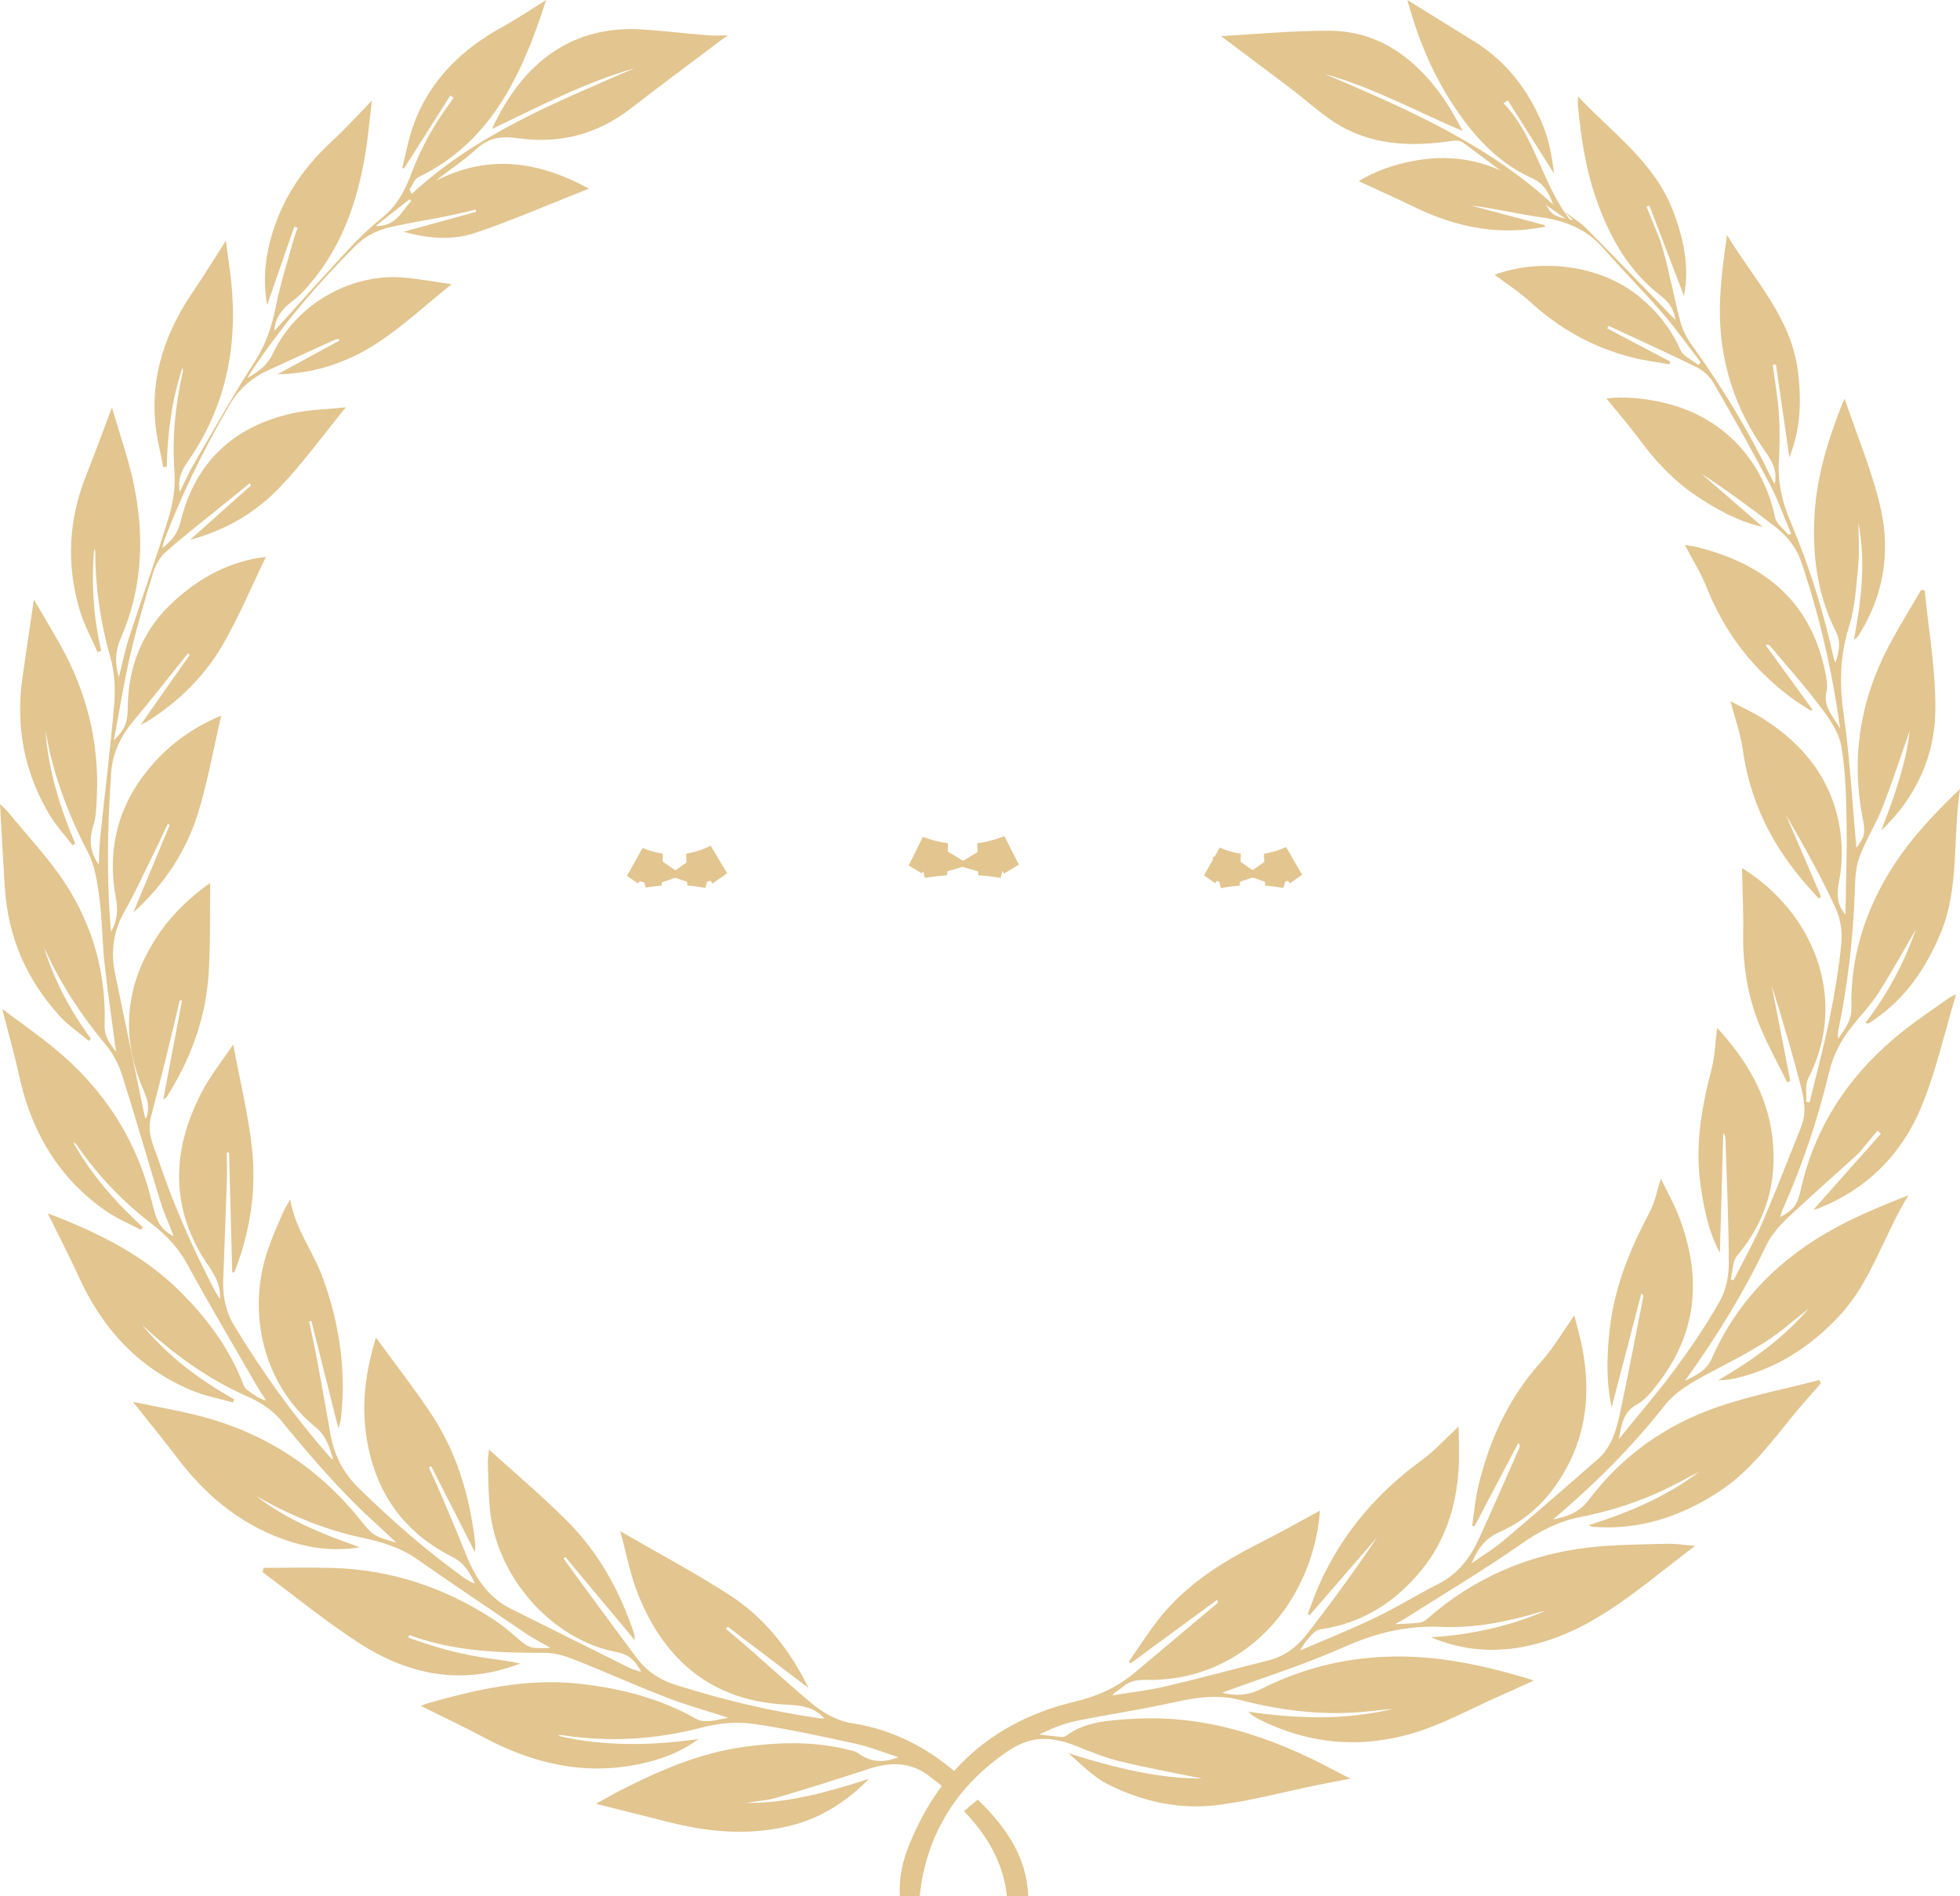
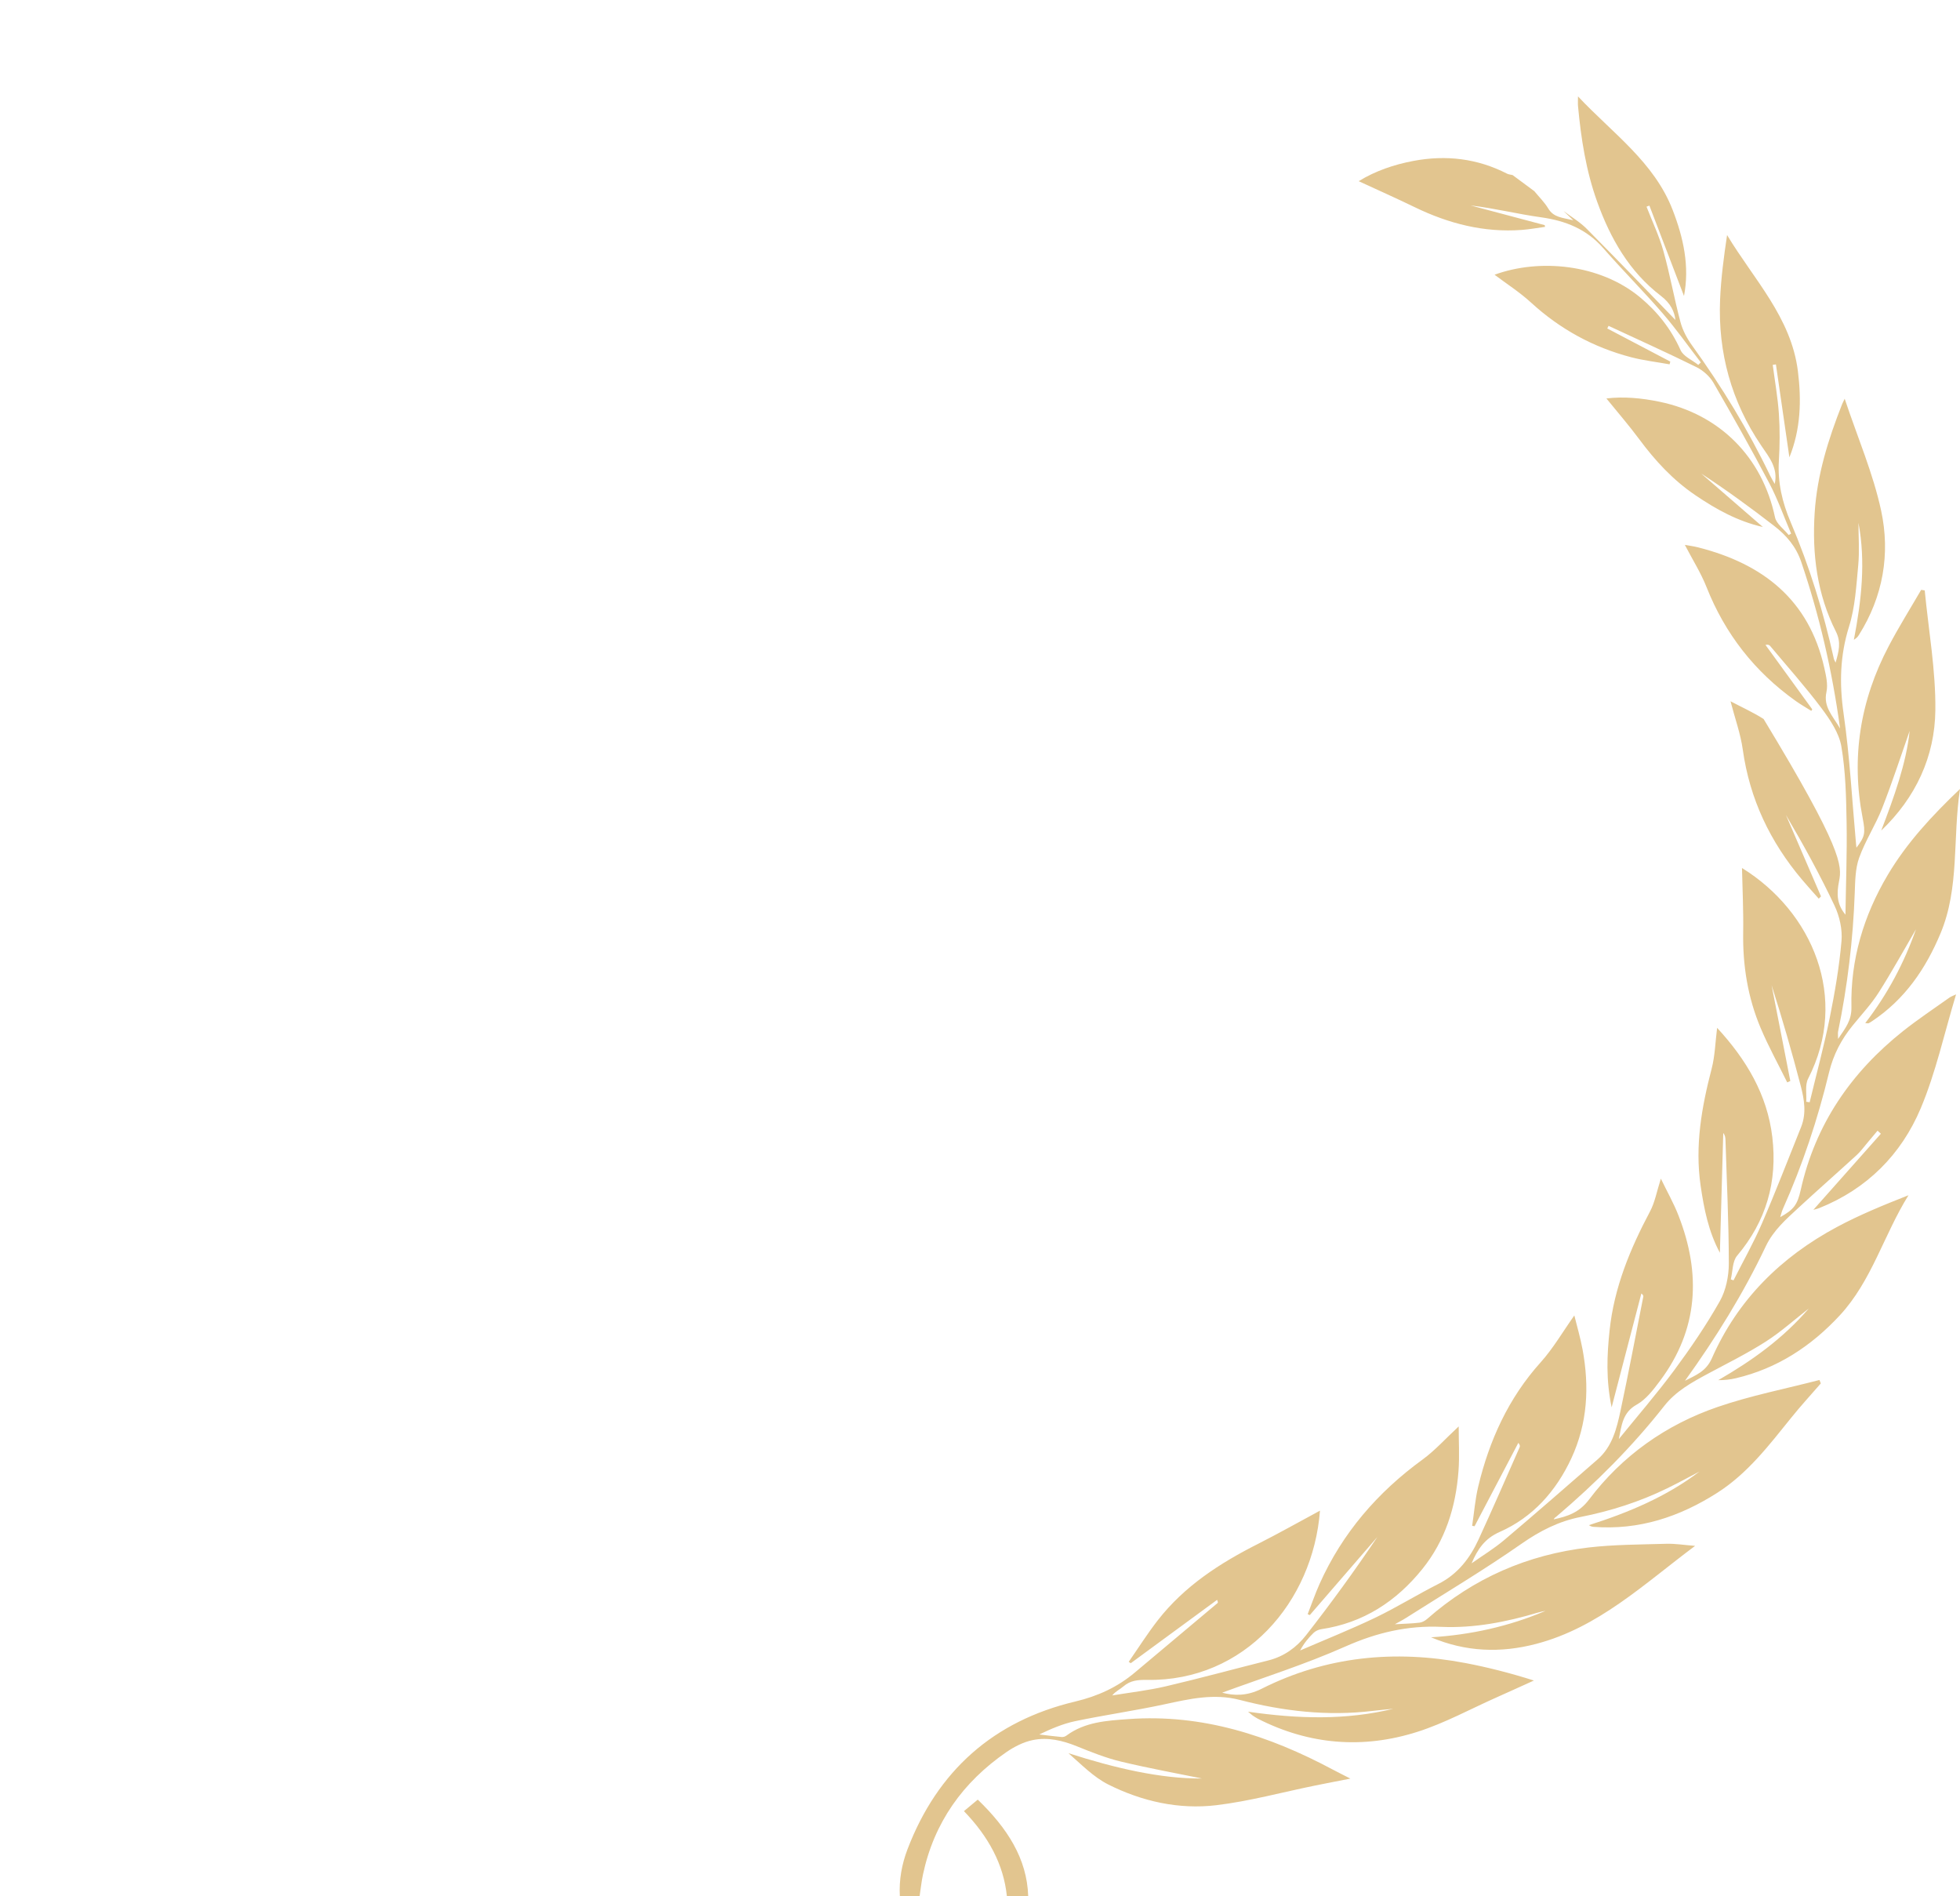
<svg xmlns="http://www.w3.org/2000/svg" width="61" height="59" viewBox="0 0 61 59" fill="none">
-   <path d="M37.757 26.831C38.004 26.942 38.268 27.019 38.545 27.06C38.327 27.077 38.113 27.105 37.902 27.146L38.108 27.076L37.757 26.831ZM39.855 27.078L40.039 27.142C39.834 27.102 39.624 27.075 39.411 27.059C39.703 27.015 39.98 26.931 40.238 26.81L39.855 27.078ZM21.887 27.085L22.047 27.14C21.845 27.101 21.638 27.074 21.429 27.058C21.754 27.009 22.061 26.908 22.344 26.764L21.887 27.085ZM19.798 26.843C20.036 26.948 20.291 27.02 20.558 27.059C20.371 27.073 20.188 27.096 20.007 27.129L20.143 27.083L19.798 26.843ZM28.54 26.505C28.825 26.617 29.126 26.695 29.439 26.736C29.188 26.754 28.942 26.785 28.699 26.827L28.95 26.752L28.54 26.505ZM30.989 26.756L31.231 26.827C30.985 26.784 30.735 26.754 30.48 26.736C30.819 26.691 31.145 26.604 31.45 26.477L30.989 26.756Z" fill="#E2C58F" stroke="#E2C58F" />
-   <path d="M9.034 37.329C9.181 38.241 9.747 38.94 10.044 39.754C10.559 41.169 10.781 42.623 10.611 44.131C10.602 44.213 10.572 44.293 10.532 44.449C10.239 43.284 9.964 42.193 9.69 41.101C9.666 41.107 9.643 41.112 9.619 41.118C9.702 41.514 9.792 41.908 9.866 42.306C10.009 43.072 10.148 43.839 10.28 44.607C10.396 45.281 10.681 45.835 11.174 46.316C12.2 47.32 13.274 48.259 14.434 49.092C14.54 49.168 14.652 49.235 14.78 49.279C14.617 48.924 14.45 48.636 14.065 48.441C12.453 47.627 11.564 46.264 11.367 44.415C11.262 43.429 11.437 42.489 11.699 41.621C12.266 42.399 12.867 43.169 13.409 43.981C14.225 45.204 14.632 46.589 14.793 48.057C14.799 48.107 14.79 48.159 14.783 48.304C14.303 47.36 13.861 46.493 13.42 45.625C13.396 45.638 13.372 45.65 13.348 45.662C13.489 45.976 13.635 46.289 13.769 46.606C14.031 47.223 14.292 47.841 14.543 48.463C14.826 49.167 15.243 49.739 15.928 50.077C17.15 50.68 18.366 51.294 19.587 51.899C19.695 51.953 19.817 51.978 19.958 52.025C19.751 51.633 19.544 51.476 19.166 51.403C17.165 51.015 15.447 49.072 15.245 46.95C15.2 46.471 15.196 45.988 15.183 45.507C15.179 45.361 15.21 45.215 15.222 45.109C16.042 45.855 16.892 46.567 17.673 47.353C18.636 48.323 19.294 49.511 19.731 50.825C19.747 50.871 19.744 50.924 19.757 51.04C19.009 50.143 18.303 49.297 17.596 48.451C17.577 48.465 17.558 48.479 17.539 48.493C17.624 48.613 17.708 48.734 17.795 48.852C18.472 49.771 19.143 50.695 19.829 51.607C20.134 52.012 20.534 52.273 21.02 52.427C22.497 52.895 23.996 53.254 25.527 53.472C25.567 53.478 25.608 53.473 25.657 53.473C25.305 53.084 24.877 53.068 24.397 53.04C22.2 52.913 20.708 51.711 19.871 49.645C19.616 49.017 19.494 48.332 19.305 47.649C20.488 48.333 21.626 48.937 22.707 49.635C23.789 50.333 24.581 51.338 25.165 52.528C24.326 51.892 23.486 51.255 22.647 50.618C22.63 50.642 22.611 50.666 22.594 50.689C22.819 50.879 23.047 51.067 23.269 51.262C23.917 51.829 24.555 52.409 25.212 52.964C25.597 53.289 26.017 53.544 26.534 53.625C27.826 53.828 28.977 54.423 30 55.382C29.858 55.5 29.716 55.617 29.547 55.757C29.378 55.624 29.157 55.454 28.938 55.281C28.354 54.822 27.722 54.821 27.052 55.04C26.087 55.355 25.119 55.662 24.146 55.948C23.852 56.035 23.536 56.04 23.234 56.104C24.551 56.111 25.801 55.753 27.047 55.353C26.323 56.084 25.51 56.605 24.502 56.835C23.218 57.129 21.972 57.002 20.723 56.677C20.011 56.492 19.297 56.319 18.547 56.131C18.806 55.988 19.052 55.845 19.303 55.716C20.533 55.088 21.793 54.543 23.165 54.357C24.25 54.21 25.336 54.178 26.411 54.45C26.512 54.475 26.624 54.493 26.704 54.553C27.084 54.838 27.498 54.865 27.962 54.681C27.512 54.537 27.07 54.357 26.612 54.257C25.539 54.023 24.465 53.785 23.38 53.635C22.88 53.566 22.336 53.63 21.842 53.758C20.402 54.133 18.959 54.221 17.494 53.994C17.455 53.988 17.413 53.993 17.373 54.016C18.819 54.353 20.273 54.32 21.738 54.116C21.175 54.536 20.543 54.762 19.874 54.899C18.158 55.252 16.567 54.871 15.04 54.055C14.408 53.717 13.758 53.413 13.096 53.083C13.166 53.057 13.242 53.024 13.32 53.002C14.855 52.561 16.403 52.219 18.011 52.392C19.297 52.532 20.529 52.842 21.681 53.493C21.934 53.636 22.328 53.514 22.663 53.451C22.025 53.245 21.376 53.066 20.751 52.825C19.782 52.45 18.833 52.022 17.866 51.64C17.581 51.528 17.267 51.432 16.966 51.432C15.532 51.436 14.107 51.387 12.734 50.878C12.727 50.906 12.72 50.935 12.713 50.964C13.084 51.083 13.45 51.218 13.825 51.319C14.205 51.422 14.591 51.506 14.978 51.57C15.374 51.636 15.775 51.667 16.194 51.77C15.959 51.844 15.727 51.931 15.488 51.989C13.928 52.369 12.489 51.978 11.177 51.129C10.137 50.456 9.171 49.663 8.172 48.923C8.183 48.878 8.193 48.834 8.204 48.788C8.923 48.788 9.643 48.771 10.363 48.792C12.177 48.843 13.844 49.402 15.373 50.402C15.609 50.556 15.828 50.739 16.044 50.924C16.479 51.3 16.476 51.304 17.137 51.278C16.847 51.111 16.6 50.989 16.374 50.836C15.232 50.063 14.09 49.29 12.957 48.502C12.438 48.14 11.858 47.976 11.258 47.848C10.095 47.599 9.008 47.143 7.97 46.553C8.943 47.301 10.056 47.749 11.2 48.147C10.473 48.269 9.764 48.199 9.069 47.982C7.609 47.526 6.463 46.613 5.53 45.384C5.092 44.806 4.632 44.247 4.137 43.623C4.817 43.763 5.455 43.874 6.083 44.028C8.126 44.527 9.836 45.597 11.187 47.262C11.609 47.784 11.602 47.79 12.341 48.009C12.094 47.779 11.898 47.59 11.697 47.408C10.616 46.431 9.67 45.325 8.743 44.196C8.485 43.882 8.105 43.634 7.733 43.471C6.486 42.925 5.402 42.141 4.404 41.211C5.211 42.185 6.193 42.934 7.285 43.54C7.274 43.574 7.263 43.608 7.253 43.642C6.828 43.522 6.388 43.441 5.981 43.273C4.331 42.591 3.189 41.361 2.442 39.711C2.149 39.063 1.818 38.434 1.485 37.758C1.667 37.828 1.84 37.891 2.011 37.961C3.289 38.487 4.507 39.122 5.52 40.106C6.404 40.965 7.14 41.939 7.59 43.122C7.634 43.237 7.787 43.313 7.897 43.395C8.005 43.475 8.124 43.539 8.283 43.581C8.183 43.424 8.076 43.27 7.982 43.108C7.258 41.851 6.519 40.603 5.822 39.33C5.547 38.827 5.18 38.436 4.747 38.104C3.83 37.402 3.039 36.578 2.38 35.617C2.358 35.585 2.328 35.56 2.282 35.55C2.847 36.561 3.597 37.414 4.442 38.185C4.425 38.214 4.408 38.243 4.39 38.272C4.031 38.082 3.651 37.926 3.317 37.697C1.835 36.678 0.975 35.228 0.589 33.449C0.445 32.786 0.258 32.135 0.07 31.396C0.655 31.837 1.211 32.222 1.732 32.653C3.233 33.897 4.261 35.474 4.73 37.409C4.837 37.852 4.934 38.25 5.407 38.466C5.261 38.09 5.099 37.739 4.987 37.371C4.589 36.08 4.221 34.778 3.811 33.49C3.704 33.151 3.537 32.807 3.314 32.54C2.53 31.6 1.864 30.589 1.362 29.461C1.685 30.503 2.184 31.449 2.828 32.318C2.807 32.342 2.786 32.367 2.764 32.391C2.461 32.135 2.126 31.909 1.859 31.618C0.827 30.49 0.242 29.149 0.148 27.591C0.097 26.748 0.051 25.905 0 25.02C0.103 25.124 0.207 25.213 0.292 25.319C0.885 26.047 1.542 26.731 2.049 27.519C2.893 28.828 3.307 30.305 3.256 31.89C3.244 32.258 3.417 32.479 3.612 32.727C3.489 31.804 3.353 30.896 3.254 29.984C3.18 29.314 3.185 28.634 3.097 27.966C3.032 27.476 2.959 26.951 2.738 26.525C2.11 25.319 1.639 24.069 1.415 22.719C1.497 23.958 1.866 25.118 2.338 26.25C2.312 26.268 2.286 26.286 2.26 26.304C2.019 25.99 1.746 25.697 1.543 25.358C0.755 24.044 0.48 22.611 0.699 21.081C0.811 20.301 0.927 19.522 1.054 18.654C1.352 19.164 1.622 19.613 1.878 20.07C2.699 21.533 3.094 23.107 3.013 24.8C2.999 25.098 2.994 25.411 2.905 25.689C2.765 26.125 2.794 26.511 3.074 26.907C3.09 26.6 3.092 26.31 3.122 26.023C3.267 24.642 3.442 23.264 3.557 21.88C3.596 21.41 3.562 20.905 3.434 20.454C3.131 19.385 2.969 18.305 2.965 17.196C2.965 17.155 2.956 17.113 2.931 17.073C2.84 18.141 2.905 19.201 3.15 20.248C3.112 20.262 3.074 20.276 3.035 20.291C2.845 19.85 2.608 19.425 2.474 18.966C2.061 17.555 2.134 16.158 2.683 14.789C2.95 14.123 3.194 13.447 3.484 12.678C3.726 13.511 3.993 14.263 4.157 15.039C4.503 16.676 4.44 18.302 3.763 19.848C3.587 20.25 3.568 20.607 3.698 21.081C3.815 20.62 3.894 20.218 4.019 19.832C4.424 18.586 4.868 17.354 5.249 16.101C5.385 15.652 5.465 15.154 5.431 14.689C5.351 13.628 5.458 12.595 5.689 11.568C5.697 11.528 5.695 11.487 5.676 11.443C5.35 12.441 5.212 13.471 5.189 14.522C5.154 14.528 5.118 14.534 5.083 14.54C4.998 14.094 4.881 13.651 4.836 13.2C4.684 11.664 5.164 10.313 6.009 9.073C6.352 8.57 6.67 8.049 7.029 7.49C7.078 7.854 7.124 8.177 7.165 8.501C7.437 10.622 7.074 12.599 5.85 14.355C5.648 14.645 5.523 14.903 5.595 15.309C5.748 15 5.866 14.723 6.017 14.466C6.647 13.386 7.257 12.293 7.933 11.246C8.283 10.703 8.467 10.136 8.591 9.509C8.734 8.79 8.964 8.091 9.159 7.383C9.186 7.284 9.228 7.19 9.263 7.094C9.228 7.081 9.193 7.068 9.158 7.056C8.881 7.857 8.603 8.657 8.313 9.494C8.212 8.903 8.225 8.34 8.341 7.785C8.627 6.417 9.33 5.311 10.337 4.388C10.744 4.016 11.114 3.601 11.573 3.132C11.498 3.753 11.455 4.289 11.365 4.817C11.119 6.27 10.65 7.629 9.702 8.767C9.527 8.977 9.345 9.192 9.128 9.349C8.777 9.602 8.551 9.909 8.539 10.299C9.285 9.474 10.058 8.606 10.849 7.756C11.172 7.409 11.516 7.078 11.883 6.783C12.318 6.433 12.585 5.976 12.777 5.463C13.08 4.649 13.489 3.897 14.005 3.206C14.045 3.153 14.078 3.093 14.114 3.036C14.081 3.014 14.049 2.992 14.016 2.97C13.536 3.727 13.057 4.483 12.577 5.239C12.558 5.237 12.539 5.233 12.519 5.231C12.629 4.795 12.706 4.348 12.855 3.927C13.366 2.483 14.386 1.522 15.673 0.816C16.108 0.578 16.52 0.296 16.997 0C16.249 2.328 15.289 4.417 13.019 5.515C12.897 5.574 12.834 5.765 12.747 5.897C12.742 5.904 12.764 5.932 12.817 6.032C14.834 4.164 17.308 3.184 19.743 2.125C18.205 2.567 16.786 3.309 15.31 4.014C16.3 1.877 17.862 0.756 20.077 0.921C20.728 0.969 21.377 1.045 22.028 1.099C22.222 1.115 22.419 1.102 22.663 1.102C22.566 1.166 22.5 1.206 22.439 1.252C21.503 1.958 20.561 2.656 19.633 3.374C18.581 4.188 17.402 4.486 16.116 4.3C15.616 4.227 15.21 4.28 14.817 4.645C14.435 5 13.986 5.279 13.569 5.624C15.172 4.801 16.721 4.993 18.327 5.87C17.097 6.355 15.953 6.857 14.774 7.252C14.064 7.49 13.302 7.419 12.559 7.213C13.312 7.005 14.066 6.798 14.819 6.591L14.804 6.522C14.505 6.591 14.207 6.666 13.906 6.726C13.327 6.841 12.743 6.932 12.168 7.063C11.753 7.157 11.377 7.335 11.058 7.654C9.877 8.836 8.797 10.104 7.862 11.502C7.816 11.57 7.774 11.641 7.696 11.765C8.056 11.556 8.315 11.375 8.489 11.006C9.236 9.425 10.985 8.459 12.676 8.646C13.132 8.696 13.584 8.776 14.053 8.844C13.299 9.453 12.626 10.071 11.883 10.581C10.914 11.246 9.83 11.63 8.636 11.646C9.278 11.297 9.92 10.948 10.562 10.599C10.556 10.581 10.549 10.563 10.543 10.545C10.496 10.556 10.447 10.561 10.404 10.58C9.723 10.89 9.042 11.202 8.361 11.514C7.847 11.749 7.437 12.097 7.142 12.604C6.352 13.963 5.654 15.369 5.101 16.849C5.084 16.896 5.078 16.948 5.052 17.057C5.353 16.812 5.528 16.603 5.619 16.233C6.078 14.356 7.298 13.259 9.106 12.86C9.625 12.746 10.165 12.739 10.764 12.675C10.044 13.557 9.433 14.402 8.724 15.149C7.957 15.958 7.006 16.508 5.918 16.795C6.55 16.231 7.182 15.667 7.814 15.103C7.798 15.082 7.783 15.062 7.767 15.042C7.46 15.29 7.153 15.538 6.847 15.787C6.278 16.25 5.697 16.698 5.149 17.186C4.972 17.343 4.836 17.593 4.764 17.827C4.505 18.672 4.255 19.52 4.054 20.381C3.854 21.242 3.717 22.117 3.543 23.037C3.908 22.677 3.97 22.471 3.975 22.03C3.989 20.787 4.4 19.695 5.277 18.838C6.21 17.927 7.235 17.448 8.276 17.328C7.844 18.221 7.45 19.164 6.947 20.039C6.368 21.045 5.552 21.842 4.577 22.454C4.535 22.48 4.488 22.499 4.376 22.555C4.915 21.788 5.411 21.082 5.907 20.376C5.888 20.36 5.869 20.345 5.85 20.329C5.575 20.674 5.301 21.02 5.025 21.363C4.747 21.709 4.47 22.056 4.185 22.395C3.788 22.866 3.508 23.387 3.462 24.026C3.344 25.673 3.31 27.321 3.454 28.996C3.658 28.639 3.676 28.321 3.603 27.923C3.286 26.193 3.802 24.713 5.02 23.496C5.567 22.949 6.211 22.548 6.884 22.266C6.654 23.259 6.474 24.275 6.178 25.255C5.805 26.487 5.107 27.532 4.149 28.395C4.527 27.487 4.906 26.578 5.283 25.669C5.262 25.659 5.242 25.65 5.22 25.639C5.045 26.009 4.873 26.381 4.692 26.747C4.424 27.29 4.169 27.841 3.871 28.367C3.521 28.984 3.441 29.625 3.584 30.312C3.892 31.784 4.196 33.258 4.502 34.73C4.508 34.759 4.524 34.785 4.538 34.821C4.684 34.484 4.586 34.204 4.452 33.889C3.727 32.19 3.912 30.574 4.944 29.061C5.389 28.408 5.959 27.887 6.542 27.475C6.53 28.384 6.552 29.313 6.498 30.237C6.416 31.654 5.945 32.947 5.189 34.13C5.173 34.154 5.143 34.169 5.08 34.222C5.28 33.166 5.472 32.152 5.664 31.139C5.641 31.134 5.619 31.13 5.596 31.124C5.44 31.775 5.287 32.428 5.126 33.077C4.986 33.646 4.838 34.213 4.692 34.779C4.568 35.264 4.792 35.68 4.936 36.11C5.412 37.528 6.017 38.888 6.709 40.206C6.748 40.279 6.797 40.346 6.849 40.427C6.87 40.01 6.71 39.709 6.484 39.382C5.292 37.649 5.324 35.83 6.269 34.003C6.541 33.475 6.921 33.008 7.259 32.501C7.467 33.618 7.72 34.654 7.839 35.705C7.988 37.018 7.788 38.309 7.313 39.545C7.302 39.572 7.293 39.6 7.227 39.595C7.195 38.351 7.162 37.107 7.129 35.862C7.106 35.862 7.083 35.862 7.06 35.862C7.06 36.181 7.069 36.501 7.058 36.819C7.024 37.827 6.982 38.833 6.947 39.84C6.93 40.341 7.021 40.807 7.286 41.246C8.168 42.703 9.153 44.077 10.274 45.346C10.294 45.369 10.32 45.385 10.37 45.423C10.249 45.021 10.159 44.684 9.812 44.402C8.22 43.107 7.649 40.864 8.348 38.858C8.477 38.487 8.636 38.126 8.792 37.765C8.858 37.611 8.951 37.469 9.031 37.322L9.034 37.329ZM11.69 7.031C12.333 7.055 12.495 6.568 12.797 6.26L12.75 6.197C12.412 6.463 12.075 6.728 11.69 7.031Z" fill="#E2C58F" />
-   <path d="M48.671 6.573C48.912 6.755 49.178 6.913 49.387 7.125C50.33 8.076 51.257 9.042 52.143 9.956C52.116 9.701 51.996 9.44 51.693 9.208C50.711 8.459 50.121 7.425 49.709 6.281C49.362 5.318 49.206 4.318 49.112 3.304C49.104 3.223 49.111 3.141 49.111 3C50.189 4.148 51.479 5.04 52.057 6.533C52.394 7.403 52.588 8.284 52.41 9.21C52.051 8.272 51.692 7.335 51.333 6.398C51.303 6.41 51.274 6.421 51.244 6.432C51.422 6.891 51.637 7.339 51.769 7.811C51.974 8.541 52.105 9.292 52.301 10.025C52.37 10.283 52.507 10.537 52.665 10.755C53.59 12.037 54.409 13.378 55.092 14.803C55.135 14.894 55.19 14.98 55.234 15.059C55.343 14.57 55.066 14.236 54.812 13.863C53.887 12.499 53.465 10.977 53.533 9.332C53.561 8.659 53.65 7.99 53.751 7.314C54.578 8.69 55.746 9.875 55.955 11.549C56.069 12.459 56.043 13.361 55.69 14.231C55.55 13.262 55.41 12.301 55.271 11.339C55.238 11.345 55.205 11.349 55.172 11.354C55.238 11.865 55.33 12.373 55.364 12.886C55.397 13.369 55.392 13.858 55.363 14.342C55.322 15.014 55.467 15.632 55.73 16.249C56.315 17.622 56.754 19.045 57.075 20.504C57.08 20.53 57.097 20.554 57.129 20.619C57.227 20.27 57.308 19.99 57.138 19.653C56.55 18.49 56.394 17.24 56.477 15.952C56.553 14.777 56.9 13.671 57.328 12.585C57.341 12.55 57.36 12.517 57.411 12.408C57.813 13.613 58.294 14.725 58.545 15.887C58.835 17.232 58.608 18.563 57.852 19.761C57.835 19.787 57.816 19.813 57.794 19.836C57.781 19.85 57.763 19.86 57.697 19.91C57.935 18.677 58.068 17.479 57.84 16.269C57.84 16.709 57.874 17.152 57.833 17.588C57.772 18.228 57.738 18.887 57.548 19.493C57.264 20.398 57.243 21.273 57.377 22.205C57.571 23.555 57.642 24.921 57.766 26.28C57.768 26.311 57.773 26.343 57.777 26.378C58.044 26.031 58.061 25.922 57.971 25.459C57.605 23.58 57.893 21.794 58.781 20.107C59.094 19.51 59.453 18.938 59.791 18.355C59.828 18.36 59.865 18.367 59.902 18.372C60.022 19.615 60.247 20.859 60.233 22.1C60.217 23.546 59.621 24.821 58.548 25.846C58.948 24.803 59.327 23.756 59.433 22.744C59.173 23.484 58.9 24.324 58.579 25.145C58.372 25.674 58.052 26.16 57.861 26.693C57.74 27.031 57.738 27.42 57.724 27.788C57.672 29.24 57.499 30.677 57.206 32.099C57.196 32.15 57.205 32.204 57.205 32.33C57.435 31.99 57.631 31.757 57.621 31.332C57.589 29.863 58.002 28.488 58.751 27.226C59.337 26.238 60.112 25.397 61 24.551C60.767 26.095 60.99 27.617 60.395 29.042C59.932 30.151 59.279 31.101 58.264 31.776C58.229 31.799 58.193 31.823 58.155 31.841C58.139 31.849 58.115 31.84 58.051 31.836C58.749 30.933 59.263 29.958 59.63 28.917C59.246 29.573 58.877 30.246 58.465 30.892C58.233 31.255 57.932 31.575 57.659 31.912C57.307 32.344 57.059 32.817 56.925 33.369C56.573 34.829 56.1 36.25 55.486 37.623C55.453 37.697 55.435 37.779 55.405 37.874C55.829 37.639 55.939 37.491 56.044 37.023C56.499 34.984 57.613 33.367 59.233 32.081C59.698 31.713 60.193 31.384 60.676 31.04C60.722 31.008 60.778 30.99 60.878 30.942C60.509 32.161 60.249 33.368 59.778 34.487C59.172 35.925 58.108 36.996 56.622 37.592C56.557 37.618 56.486 37.632 56.436 37.647C57.135 36.86 57.837 36.069 58.538 35.279C58.503 35.247 58.469 35.216 58.434 35.184C58.329 35.31 58.225 35.437 58.118 35.561C58.009 35.69 57.908 35.83 57.784 35.944C57.184 36.493 56.572 37.03 55.975 37.582C55.589 37.94 55.194 38.281 54.956 38.781C54.257 40.255 53.397 41.638 52.441 42.966C52.771 42.795 53.095 42.681 53.278 42.266C54.079 40.446 55.428 39.115 57.169 38.182C57.881 37.8 58.633 37.494 59.397 37.193C58.629 38.424 58.255 39.856 57.259 40.931C56.367 41.893 55.31 42.586 54.018 42.889C53.846 42.929 53.669 42.949 53.477 42.947C54.53 42.341 55.502 41.642 56.293 40.718C55.849 41.065 55.426 41.446 54.953 41.749C54.377 42.117 53.759 42.423 53.155 42.747C52.651 43.019 52.158 43.287 51.791 43.755C50.798 45.017 49.667 46.148 48.444 47.188C48.412 47.215 48.373 47.234 48.355 47.279C48.79 47.186 49.149 47.069 49.458 46.659C50.483 45.3 51.845 44.336 53.452 43.783C54.484 43.428 55.566 43.217 56.626 42.942C56.64 42.978 56.654 43.014 56.668 43.049C56.361 43.402 56.045 43.747 55.752 44.111C55.059 44.969 54.393 45.849 53.442 46.455C52.267 47.204 51.005 47.62 49.596 47.512C49.55 47.508 49.504 47.497 49.451 47.459C50.683 47.067 51.858 46.576 52.892 45.791C52.559 45.965 52.23 46.146 51.892 46.311C51.032 46.731 50.13 47.02 49.187 47.206C48.521 47.336 47.928 47.636 47.356 48.036C46.187 48.853 44.957 49.585 43.752 50.35C43.656 50.412 43.554 50.462 43.411 50.543C43.703 50.526 43.94 50.522 44.175 50.494C44.26 50.485 44.351 50.435 44.416 50.378C45.858 49.109 47.544 48.375 49.444 48.154C50.243 48.062 51.053 48.063 51.859 48.039C52.139 48.031 52.421 48.078 52.756 48.104C51.166 49.29 49.75 50.646 47.809 51.154C46.702 51.445 45.611 51.404 44.538 50.949C45.772 50.873 46.962 50.611 48.103 50.125C48.022 50.143 47.94 50.156 47.861 50.181C46.88 50.473 45.881 50.669 44.855 50.624C43.805 50.578 42.844 50.804 41.877 51.233C40.607 51.798 39.272 52.217 38.037 52.672C38.394 52.767 38.798 52.785 39.264 52.551C41.274 51.538 43.409 51.332 45.607 51.75C46.321 51.886 47.026 52.068 47.739 52.294C47.353 52.469 46.968 52.645 46.581 52.817C45.76 53.182 44.963 53.62 44.112 53.891C42.419 54.43 40.745 54.296 39.146 53.482C39.089 53.453 39.037 53.416 38.984 53.381C38.959 53.364 38.938 53.343 38.842 53.264C40.407 53.49 41.892 53.531 43.365 53.173C43.149 53.195 42.931 53.214 42.715 53.24C41.315 53.407 39.94 53.25 38.587 52.898C37.78 52.688 37.018 52.867 36.238 53.035C35.319 53.233 34.386 53.366 33.465 53.558C33.078 53.639 32.709 53.798 32.344 53.973C32.577 54 32.809 54.031 33.042 54.052C33.089 54.057 33.148 54.038 33.187 54.01C33.764 53.581 34.442 53.543 35.121 53.494C37.413 53.328 39.494 54.005 41.481 55.066C41.638 55.15 41.797 55.228 42.028 55.346C41.612 55.428 41.27 55.492 40.93 55.562C39.905 55.77 38.889 56.05 37.854 56.174C36.687 56.313 35.544 56.056 34.495 55.531C34.034 55.3 33.655 54.905 33.252 54.555C34.678 55.014 36.117 55.353 37.41 55.343C36.7 55.197 35.788 55.032 34.888 54.817C34.417 54.704 33.96 54.52 33.509 54.338C33.065 54.158 32.608 54.052 32.144 54.147C31.855 54.206 31.567 54.353 31.321 54.522C29.968 55.456 29.07 56.71 28.725 58.332C28.679 58.547 28.656 58.768 28.621 59H28.005C27.978 58.495 28.066 58.013 28.242 57.549C29.176 55.104 30.921 53.551 33.467 52.947C34.171 52.779 34.777 52.501 35.319 52.045C36.177 51.324 37.035 50.605 37.893 49.884C37.905 49.873 37.909 49.852 37.879 49.784C36.983 50.441 36.088 51.098 35.192 51.755C35.171 51.741 35.149 51.727 35.128 51.713C35.429 51.28 35.712 50.832 36.035 50.417C36.861 49.356 37.96 48.645 39.145 48.046C39.811 47.709 40.461 47.341 41.081 47.008C40.863 49.846 38.742 52.325 35.696 52.275C35.423 52.271 35.183 52.288 34.967 52.474C34.861 52.567 34.724 52.625 34.615 52.758C35.172 52.666 35.736 52.603 36.285 52.474C37.354 52.224 38.414 51.934 39.479 51.667C39.964 51.545 40.353 51.261 40.647 50.885C41.421 49.894 42.161 48.877 42.867 47.827C42.166 48.637 41.465 49.448 40.764 50.258C40.742 50.249 40.72 50.239 40.698 50.229C40.821 49.916 40.93 49.596 41.067 49.29C41.777 47.706 42.87 46.439 44.272 45.419C44.659 45.137 44.984 44.771 45.398 44.387C45.398 44.861 45.426 45.319 45.392 45.773C45.309 46.894 44.981 47.938 44.267 48.824C43.455 49.833 42.427 50.503 41.12 50.697C41.036 50.71 40.941 50.753 40.88 50.813C40.722 50.966 40.581 51.137 40.463 51.359C41.245 51.021 42.038 50.705 42.806 50.337C43.473 50.016 44.104 49.623 44.765 49.289C45.367 48.984 45.747 48.491 46.017 47.904C46.455 46.953 46.871 45.994 47.294 45.037C47.309 45.003 47.308 44.962 47.254 44.899C46.8 45.764 46.346 46.628 45.892 47.493C45.867 47.488 45.842 47.484 45.817 47.48C45.878 47.074 45.91 46.661 46.005 46.262C46.35 44.822 46.944 43.509 47.951 42.39C48.341 41.956 48.639 41.438 48.997 40.934C49.08 41.272 49.186 41.628 49.253 41.991C49.468 43.151 49.409 44.291 48.906 45.376C48.431 46.399 47.706 47.216 46.671 47.672C46.204 47.878 45.985 48.214 45.799 48.648C46.138 48.408 46.496 48.192 46.812 47.925C47.79 47.099 48.754 46.257 49.72 45.415C50.179 45.015 50.317 44.449 50.436 43.892C50.687 42.715 50.91 41.532 51.143 40.351C51.149 40.322 51.137 40.291 51.083 40.25C50.783 41.401 50.482 42.551 50.158 43.793C49.978 42.931 50.013 42.165 50.095 41.394C50.236 40.065 50.733 38.865 51.352 37.699C51.506 37.41 51.564 37.07 51.69 36.677C51.886 37.083 52.092 37.444 52.24 37.827C52.945 39.636 52.861 41.367 51.667 42.964C51.459 43.242 51.23 43.547 50.938 43.709C50.498 43.952 50.467 44.361 50.382 44.781C50.959 44.068 51.562 43.373 52.108 42.636C52.617 41.948 53.103 41.236 53.524 40.492C53.716 40.152 53.805 39.71 53.805 39.315C53.804 38.033 53.74 36.752 53.701 35.471C53.698 35.4 53.69 35.328 53.632 35.256C53.597 36.499 53.562 37.741 53.527 38.983C53.171 38.321 53.032 37.613 52.927 36.892C52.747 35.649 52.959 34.452 53.271 33.255C53.375 32.855 53.384 32.431 53.441 31.984C54.347 32.969 55.001 34.055 55.159 35.385C55.322 36.767 54.973 37.997 54.063 39.075C53.915 39.25 53.928 39.562 53.867 39.811C53.895 39.821 53.923 39.832 53.951 39.842C54.248 39.252 54.576 38.674 54.837 38.068C55.265 37.079 55.652 36.072 56.054 35.072C56.226 34.645 56.153 34.211 56.044 33.793C55.77 32.742 55.469 31.698 55.136 30.656C55.33 31.65 55.525 32.644 55.719 33.638C55.687 33.652 55.655 33.668 55.623 33.682C55.346 33.121 55.041 32.57 54.798 31.995C54.397 31.048 54.236 30.052 54.252 29.021C54.263 28.339 54.229 27.656 54.215 27.01C56.408 28.367 57.562 31.055 56.273 33.566C56.171 33.764 56.23 34.043 56.215 34.284C56.251 34.289 56.286 34.295 56.321 34.3C56.53 33.43 56.764 32.566 56.942 31.691C57.103 30.894 57.242 30.09 57.312 29.282C57.343 28.922 57.252 28.514 57.096 28.184C56.641 27.22 56.126 26.284 55.581 25.357C55.945 26.202 56.309 27.048 56.674 27.893C56.65 27.917 56.627 27.94 56.604 27.964C56.43 27.767 56.252 27.573 56.083 27.372C55.091 26.196 54.455 24.864 54.24 23.329C54.171 22.834 53.996 22.354 53.858 21.822C54.199 22.003 54.559 22.164 54.887 22.373C56.203 23.212 57.082 24.363 57.283 25.939C57.345 26.425 57.331 26.94 57.236 27.42C57.159 27.807 57.161 28.133 57.435 28.463C57.449 27.509 57.487 26.553 57.471 25.599C57.457 24.806 57.441 24.003 57.307 23.225C57.234 22.804 56.955 22.392 56.689 22.037C56.188 21.369 55.629 20.745 55.093 20.103C55.068 20.073 55.034 20.05 54.946 20.068C55.431 20.736 55.917 21.405 56.402 22.073L56.372 22.121C56.211 22.02 56.045 21.925 55.889 21.814C54.613 20.906 53.688 19.727 53.111 18.268C52.934 17.822 52.672 17.409 52.437 16.956C52.563 16.979 52.711 16.997 52.854 17.034C54.867 17.545 56.3 18.664 56.775 20.776C56.83 21.023 56.895 21.295 56.844 21.531C56.741 21.997 57.036 22.27 57.268 22.669C57.019 20.853 56.624 19.153 56.06 17.489C55.898 17.009 55.598 16.66 55.219 16.367C54.483 15.797 53.731 15.249 52.945 14.735C53.585 15.29 54.224 15.845 54.865 16.399C54.083 16.222 53.408 15.847 52.76 15.407C52.065 14.936 51.511 14.334 51.015 13.665C50.695 13.233 50.342 12.827 49.995 12.399C50.53 12.334 51.09 12.386 51.646 12.501C53.53 12.892 54.849 14.231 55.242 16.096C55.285 16.3 55.521 16.465 55.667 16.648C55.692 16.633 55.719 16.619 55.744 16.605C55.521 16.083 55.331 15.543 55.067 15.041C54.511 13.986 53.926 12.945 53.328 11.912C53.213 11.713 53.007 11.529 52.799 11.425C51.896 10.979 50.977 10.566 50.063 10.14C50.049 10.167 50.036 10.194 50.022 10.221C50.676 10.564 51.33 10.908 51.984 11.252C51.976 11.28 51.968 11.308 51.961 11.337C51.563 11.265 51.158 11.219 50.767 11.117C49.589 10.809 48.551 10.242 47.649 9.415C47.295 9.091 46.885 8.829 46.514 8.549C47.902 8.041 49.784 8.209 51.041 9.25C51.587 9.703 52.009 10.24 52.303 10.894C52.391 11.091 52.666 11.203 52.855 11.355C52.881 11.329 52.907 11.303 52.933 11.277C52.537 10.764 52.162 10.231 51.739 9.742C51.143 9.054 50.498 8.41 49.899 7.724C49.38 7.13 48.727 6.869 47.962 6.762C47.231 6.661 46.511 6.48 45.77 6.393C46.539 6.598 47.307 6.802 48.076 7.006C48.079 7.024 48.082 7.042 48.085 7.06C47.843 7.092 47.602 7.137 47.359 7.155C46.184 7.241 45.088 6.959 44.038 6.451C43.461 6.171 42.874 5.91 42.286 5.638C42.798 5.322 43.384 5.12 43.996 5.006C45.005 4.817 45.979 4.931 46.901 5.403C46.953 5.43 47.017 5.433 47.076 5.448C47.301 5.615 47.526 5.782 47.751 5.948C47.898 6.127 48.067 6.292 48.185 6.488C48.353 6.768 48.621 6.771 48.966 6.855C48.822 6.718 48.746 6.647 48.67 6.575L48.671 6.573Z" fill="#E2C58F" />
-   <path d="M48.054 6.335C47.825 6.161 47.597 5.987 47.368 5.812C46.754 5.35 46.144 4.884 45.523 4.433C45.441 4.374 45.3 4.366 45.194 4.383C43.906 4.577 42.65 4.531 41.512 3.793C41.059 3.499 40.657 3.124 40.224 2.795C39.476 2.227 38.723 1.667 38 1.124C39.085 1.066 40.234 0.951 41.382 0.957C42.804 0.964 43.899 1.699 44.755 2.822C45.049 3.209 45.289 3.638 45.526 4.08C44.088 3.465 42.719 2.717 41.218 2.297C43.742 3.373 46.26 4.455 48.336 6.364C48.207 6.003 48.057 5.713 47.669 5.538C46.568 5.043 45.791 4.154 45.145 3.142C44.535 2.185 44.111 1.14 43.8 0C44.511 0.439 45.19 0.862 45.872 1.283C46.888 1.911 47.585 2.822 48.031 3.93C48.217 4.391 48.304 4.894 48.364 5.4C47.885 4.641 47.406 3.883 46.927 3.124C46.882 3.154 46.836 3.182 46.791 3.211C47.838 4.291 48.009 5.888 49 7C48.685 6.779 48.369 6.557 48.054 6.335Z" fill="#E2C58F" />
+   <path d="M48.671 6.573C48.912 6.755 49.178 6.913 49.387 7.125C50.33 8.076 51.257 9.042 52.143 9.956C52.116 9.701 51.996 9.44 51.693 9.208C50.711 8.459 50.121 7.425 49.709 6.281C49.362 5.318 49.206 4.318 49.112 3.304C49.104 3.223 49.111 3.141 49.111 3C50.189 4.148 51.479 5.04 52.057 6.533C52.394 7.403 52.588 8.284 52.41 9.21C52.051 8.272 51.692 7.335 51.333 6.398C51.303 6.41 51.274 6.421 51.244 6.432C51.422 6.891 51.637 7.339 51.769 7.811C51.974 8.541 52.105 9.292 52.301 10.025C52.37 10.283 52.507 10.537 52.665 10.755C53.59 12.037 54.409 13.378 55.092 14.803C55.135 14.894 55.19 14.98 55.234 15.059C55.343 14.57 55.066 14.236 54.812 13.863C53.887 12.499 53.465 10.977 53.533 9.332C53.561 8.659 53.65 7.99 53.751 7.314C54.578 8.69 55.746 9.875 55.955 11.549C56.069 12.459 56.043 13.361 55.69 14.231C55.55 13.262 55.41 12.301 55.271 11.339C55.238 11.345 55.205 11.349 55.172 11.354C55.238 11.865 55.33 12.373 55.364 12.886C55.397 13.369 55.392 13.858 55.363 14.342C55.322 15.014 55.467 15.632 55.73 16.249C56.315 17.622 56.754 19.045 57.075 20.504C57.08 20.53 57.097 20.554 57.129 20.619C57.227 20.27 57.308 19.99 57.138 19.653C56.55 18.49 56.394 17.24 56.477 15.952C56.553 14.777 56.9 13.671 57.328 12.585C57.341 12.55 57.36 12.517 57.411 12.408C57.813 13.613 58.294 14.725 58.545 15.887C58.835 17.232 58.608 18.563 57.852 19.761C57.835 19.787 57.816 19.813 57.794 19.836C57.781 19.85 57.763 19.86 57.697 19.91C57.935 18.677 58.068 17.479 57.84 16.269C57.84 16.709 57.874 17.152 57.833 17.588C57.772 18.228 57.738 18.887 57.548 19.493C57.264 20.398 57.243 21.273 57.377 22.205C57.571 23.555 57.642 24.921 57.766 26.28C57.768 26.311 57.773 26.343 57.777 26.378C58.044 26.031 58.061 25.922 57.971 25.459C57.605 23.58 57.893 21.794 58.781 20.107C59.094 19.51 59.453 18.938 59.791 18.355C59.828 18.36 59.865 18.367 59.902 18.372C60.022 19.615 60.247 20.859 60.233 22.1C60.217 23.546 59.621 24.821 58.548 25.846C58.948 24.803 59.327 23.756 59.433 22.744C59.173 23.484 58.9 24.324 58.579 25.145C58.372 25.674 58.052 26.16 57.861 26.693C57.74 27.031 57.738 27.42 57.724 27.788C57.672 29.24 57.499 30.677 57.206 32.099C57.196 32.15 57.205 32.204 57.205 32.33C57.435 31.99 57.631 31.757 57.621 31.332C57.589 29.863 58.002 28.488 58.751 27.226C59.337 26.238 60.112 25.397 61 24.551C60.767 26.095 60.99 27.617 60.395 29.042C59.932 30.151 59.279 31.101 58.264 31.776C58.229 31.799 58.193 31.823 58.155 31.841C58.139 31.849 58.115 31.84 58.051 31.836C58.749 30.933 59.263 29.958 59.63 28.917C59.246 29.573 58.877 30.246 58.465 30.892C58.233 31.255 57.932 31.575 57.659 31.912C57.307 32.344 57.059 32.817 56.925 33.369C56.573 34.829 56.1 36.25 55.486 37.623C55.453 37.697 55.435 37.779 55.405 37.874C55.829 37.639 55.939 37.491 56.044 37.023C56.499 34.984 57.613 33.367 59.233 32.081C59.698 31.713 60.193 31.384 60.676 31.04C60.722 31.008 60.778 30.99 60.878 30.942C60.509 32.161 60.249 33.368 59.778 34.487C59.172 35.925 58.108 36.996 56.622 37.592C56.557 37.618 56.486 37.632 56.436 37.647C57.135 36.86 57.837 36.069 58.538 35.279C58.503 35.247 58.469 35.216 58.434 35.184C58.329 35.31 58.225 35.437 58.118 35.561C58.009 35.69 57.908 35.83 57.784 35.944C57.184 36.493 56.572 37.03 55.975 37.582C55.589 37.94 55.194 38.281 54.956 38.781C54.257 40.255 53.397 41.638 52.441 42.966C52.771 42.795 53.095 42.681 53.278 42.266C54.079 40.446 55.428 39.115 57.169 38.182C57.881 37.8 58.633 37.494 59.397 37.193C58.629 38.424 58.255 39.856 57.259 40.931C56.367 41.893 55.31 42.586 54.018 42.889C53.846 42.929 53.669 42.949 53.477 42.947C54.53 42.341 55.502 41.642 56.293 40.718C55.849 41.065 55.426 41.446 54.953 41.749C54.377 42.117 53.759 42.423 53.155 42.747C52.651 43.019 52.158 43.287 51.791 43.755C50.798 45.017 49.667 46.148 48.444 47.188C48.412 47.215 48.373 47.234 48.355 47.279C48.79 47.186 49.149 47.069 49.458 46.659C50.483 45.3 51.845 44.336 53.452 43.783C54.484 43.428 55.566 43.217 56.626 42.942C56.64 42.978 56.654 43.014 56.668 43.049C56.361 43.402 56.045 43.747 55.752 44.111C55.059 44.969 54.393 45.849 53.442 46.455C52.267 47.204 51.005 47.62 49.596 47.512C49.55 47.508 49.504 47.497 49.451 47.459C50.683 47.067 51.858 46.576 52.892 45.791C52.559 45.965 52.23 46.146 51.892 46.311C51.032 46.731 50.13 47.02 49.187 47.206C48.521 47.336 47.928 47.636 47.356 48.036C46.187 48.853 44.957 49.585 43.752 50.35C43.656 50.412 43.554 50.462 43.411 50.543C43.703 50.526 43.94 50.522 44.175 50.494C44.26 50.485 44.351 50.435 44.416 50.378C45.858 49.109 47.544 48.375 49.444 48.154C50.243 48.062 51.053 48.063 51.859 48.039C52.139 48.031 52.421 48.078 52.756 48.104C51.166 49.29 49.75 50.646 47.809 51.154C46.702 51.445 45.611 51.404 44.538 50.949C45.772 50.873 46.962 50.611 48.103 50.125C48.022 50.143 47.94 50.156 47.861 50.181C46.88 50.473 45.881 50.669 44.855 50.624C43.805 50.578 42.844 50.804 41.877 51.233C40.607 51.798 39.272 52.217 38.037 52.672C38.394 52.767 38.798 52.785 39.264 52.551C41.274 51.538 43.409 51.332 45.607 51.75C46.321 51.886 47.026 52.068 47.739 52.294C47.353 52.469 46.968 52.645 46.581 52.817C45.76 53.182 44.963 53.62 44.112 53.891C42.419 54.43 40.745 54.296 39.146 53.482C39.089 53.453 39.037 53.416 38.984 53.381C38.959 53.364 38.938 53.343 38.842 53.264C40.407 53.49 41.892 53.531 43.365 53.173C43.149 53.195 42.931 53.214 42.715 53.24C41.315 53.407 39.94 53.25 38.587 52.898C37.78 52.688 37.018 52.867 36.238 53.035C35.319 53.233 34.386 53.366 33.465 53.558C33.078 53.639 32.709 53.798 32.344 53.973C32.577 54 32.809 54.031 33.042 54.052C33.089 54.057 33.148 54.038 33.187 54.01C33.764 53.581 34.442 53.543 35.121 53.494C37.413 53.328 39.494 54.005 41.481 55.066C41.638 55.15 41.797 55.228 42.028 55.346C41.612 55.428 41.27 55.492 40.93 55.562C39.905 55.77 38.889 56.05 37.854 56.174C36.687 56.313 35.544 56.056 34.495 55.531C34.034 55.3 33.655 54.905 33.252 54.555C34.678 55.014 36.117 55.353 37.41 55.343C36.7 55.197 35.788 55.032 34.888 54.817C34.417 54.704 33.96 54.52 33.509 54.338C33.065 54.158 32.608 54.052 32.144 54.147C31.855 54.206 31.567 54.353 31.321 54.522C29.968 55.456 29.07 56.71 28.725 58.332C28.679 58.547 28.656 58.768 28.621 59H28.005C27.978 58.495 28.066 58.013 28.242 57.549C29.176 55.104 30.921 53.551 33.467 52.947C34.171 52.779 34.777 52.501 35.319 52.045C36.177 51.324 37.035 50.605 37.893 49.884C37.905 49.873 37.909 49.852 37.879 49.784C36.983 50.441 36.088 51.098 35.192 51.755C35.171 51.741 35.149 51.727 35.128 51.713C35.429 51.28 35.712 50.832 36.035 50.417C36.861 49.356 37.96 48.645 39.145 48.046C39.811 47.709 40.461 47.341 41.081 47.008C40.863 49.846 38.742 52.325 35.696 52.275C35.423 52.271 35.183 52.288 34.967 52.474C34.861 52.567 34.724 52.625 34.615 52.758C35.172 52.666 35.736 52.603 36.285 52.474C37.354 52.224 38.414 51.934 39.479 51.667C39.964 51.545 40.353 51.261 40.647 50.885C41.421 49.894 42.161 48.877 42.867 47.827C42.166 48.637 41.465 49.448 40.764 50.258C40.742 50.249 40.72 50.239 40.698 50.229C40.821 49.916 40.93 49.596 41.067 49.29C41.777 47.706 42.87 46.439 44.272 45.419C44.659 45.137 44.984 44.771 45.398 44.387C45.398 44.861 45.426 45.319 45.392 45.773C45.309 46.894 44.981 47.938 44.267 48.824C43.455 49.833 42.427 50.503 41.12 50.697C41.036 50.71 40.941 50.753 40.88 50.813C40.722 50.966 40.581 51.137 40.463 51.359C41.245 51.021 42.038 50.705 42.806 50.337C43.473 50.016 44.104 49.623 44.765 49.289C45.367 48.984 45.747 48.491 46.017 47.904C46.455 46.953 46.871 45.994 47.294 45.037C47.309 45.003 47.308 44.962 47.254 44.899C46.8 45.764 46.346 46.628 45.892 47.493C45.867 47.488 45.842 47.484 45.817 47.48C45.878 47.074 45.91 46.661 46.005 46.262C46.35 44.822 46.944 43.509 47.951 42.39C48.341 41.956 48.639 41.438 48.997 40.934C49.08 41.272 49.186 41.628 49.253 41.991C49.468 43.151 49.409 44.291 48.906 45.376C48.431 46.399 47.706 47.216 46.671 47.672C46.204 47.878 45.985 48.214 45.799 48.648C46.138 48.408 46.496 48.192 46.812 47.925C47.79 47.099 48.754 46.257 49.72 45.415C50.179 45.015 50.317 44.449 50.436 43.892C50.687 42.715 50.91 41.532 51.143 40.351C51.149 40.322 51.137 40.291 51.083 40.25C50.783 41.401 50.482 42.551 50.158 43.793C49.978 42.931 50.013 42.165 50.095 41.394C50.236 40.065 50.733 38.865 51.352 37.699C51.506 37.41 51.564 37.07 51.69 36.677C51.886 37.083 52.092 37.444 52.24 37.827C52.945 39.636 52.861 41.367 51.667 42.964C51.459 43.242 51.23 43.547 50.938 43.709C50.498 43.952 50.467 44.361 50.382 44.781C50.959 44.068 51.562 43.373 52.108 42.636C52.617 41.948 53.103 41.236 53.524 40.492C53.716 40.152 53.805 39.71 53.805 39.315C53.804 38.033 53.74 36.752 53.701 35.471C53.698 35.4 53.69 35.328 53.632 35.256C53.597 36.499 53.562 37.741 53.527 38.983C53.171 38.321 53.032 37.613 52.927 36.892C52.747 35.649 52.959 34.452 53.271 33.255C53.375 32.855 53.384 32.431 53.441 31.984C54.347 32.969 55.001 34.055 55.159 35.385C55.322 36.767 54.973 37.997 54.063 39.075C53.915 39.25 53.928 39.562 53.867 39.811C53.895 39.821 53.923 39.832 53.951 39.842C54.248 39.252 54.576 38.674 54.837 38.068C55.265 37.079 55.652 36.072 56.054 35.072C56.226 34.645 56.153 34.211 56.044 33.793C55.77 32.742 55.469 31.698 55.136 30.656C55.33 31.65 55.525 32.644 55.719 33.638C55.687 33.652 55.655 33.668 55.623 33.682C55.346 33.121 55.041 32.57 54.798 31.995C54.397 31.048 54.236 30.052 54.252 29.021C54.263 28.339 54.229 27.656 54.215 27.01C56.408 28.367 57.562 31.055 56.273 33.566C56.171 33.764 56.23 34.043 56.215 34.284C56.251 34.289 56.286 34.295 56.321 34.3C56.53 33.43 56.764 32.566 56.942 31.691C57.103 30.894 57.242 30.09 57.312 29.282C57.343 28.922 57.252 28.514 57.096 28.184C56.641 27.22 56.126 26.284 55.581 25.357C55.945 26.202 56.309 27.048 56.674 27.893C56.65 27.917 56.627 27.94 56.604 27.964C56.43 27.767 56.252 27.573 56.083 27.372C55.091 26.196 54.455 24.864 54.24 23.329C54.171 22.834 53.996 22.354 53.858 21.822C54.199 22.003 54.559 22.164 54.887 22.373C57.345 26.425 57.331 26.94 57.236 27.42C57.159 27.807 57.161 28.133 57.435 28.463C57.449 27.509 57.487 26.553 57.471 25.599C57.457 24.806 57.441 24.003 57.307 23.225C57.234 22.804 56.955 22.392 56.689 22.037C56.188 21.369 55.629 20.745 55.093 20.103C55.068 20.073 55.034 20.05 54.946 20.068C55.431 20.736 55.917 21.405 56.402 22.073L56.372 22.121C56.211 22.02 56.045 21.925 55.889 21.814C54.613 20.906 53.688 19.727 53.111 18.268C52.934 17.822 52.672 17.409 52.437 16.956C52.563 16.979 52.711 16.997 52.854 17.034C54.867 17.545 56.3 18.664 56.775 20.776C56.83 21.023 56.895 21.295 56.844 21.531C56.741 21.997 57.036 22.27 57.268 22.669C57.019 20.853 56.624 19.153 56.06 17.489C55.898 17.009 55.598 16.66 55.219 16.367C54.483 15.797 53.731 15.249 52.945 14.735C53.585 15.29 54.224 15.845 54.865 16.399C54.083 16.222 53.408 15.847 52.76 15.407C52.065 14.936 51.511 14.334 51.015 13.665C50.695 13.233 50.342 12.827 49.995 12.399C50.53 12.334 51.09 12.386 51.646 12.501C53.53 12.892 54.849 14.231 55.242 16.096C55.285 16.3 55.521 16.465 55.667 16.648C55.692 16.633 55.719 16.619 55.744 16.605C55.521 16.083 55.331 15.543 55.067 15.041C54.511 13.986 53.926 12.945 53.328 11.912C53.213 11.713 53.007 11.529 52.799 11.425C51.896 10.979 50.977 10.566 50.063 10.14C50.049 10.167 50.036 10.194 50.022 10.221C50.676 10.564 51.33 10.908 51.984 11.252C51.976 11.28 51.968 11.308 51.961 11.337C51.563 11.265 51.158 11.219 50.767 11.117C49.589 10.809 48.551 10.242 47.649 9.415C47.295 9.091 46.885 8.829 46.514 8.549C47.902 8.041 49.784 8.209 51.041 9.25C51.587 9.703 52.009 10.24 52.303 10.894C52.391 11.091 52.666 11.203 52.855 11.355C52.881 11.329 52.907 11.303 52.933 11.277C52.537 10.764 52.162 10.231 51.739 9.742C51.143 9.054 50.498 8.41 49.899 7.724C49.38 7.13 48.727 6.869 47.962 6.762C47.231 6.661 46.511 6.48 45.77 6.393C46.539 6.598 47.307 6.802 48.076 7.006C48.079 7.024 48.082 7.042 48.085 7.06C47.843 7.092 47.602 7.137 47.359 7.155C46.184 7.241 45.088 6.959 44.038 6.451C43.461 6.171 42.874 5.91 42.286 5.638C42.798 5.322 43.384 5.12 43.996 5.006C45.005 4.817 45.979 4.931 46.901 5.403C46.953 5.43 47.017 5.433 47.076 5.448C47.301 5.615 47.526 5.782 47.751 5.948C47.898 6.127 48.067 6.292 48.185 6.488C48.353 6.768 48.621 6.771 48.966 6.855C48.822 6.718 48.746 6.647 48.67 6.575L48.671 6.573Z" fill="#E2C58F" />
  <path d="M30 56.358C30.15 56.233 30.277 56.128 30.43 56C31.346 56.883 31.962 57.832 32 59H31.336C31.235 58.022 30.769 57.154 30 56.358Z" fill="#E2C58F" />
</svg>